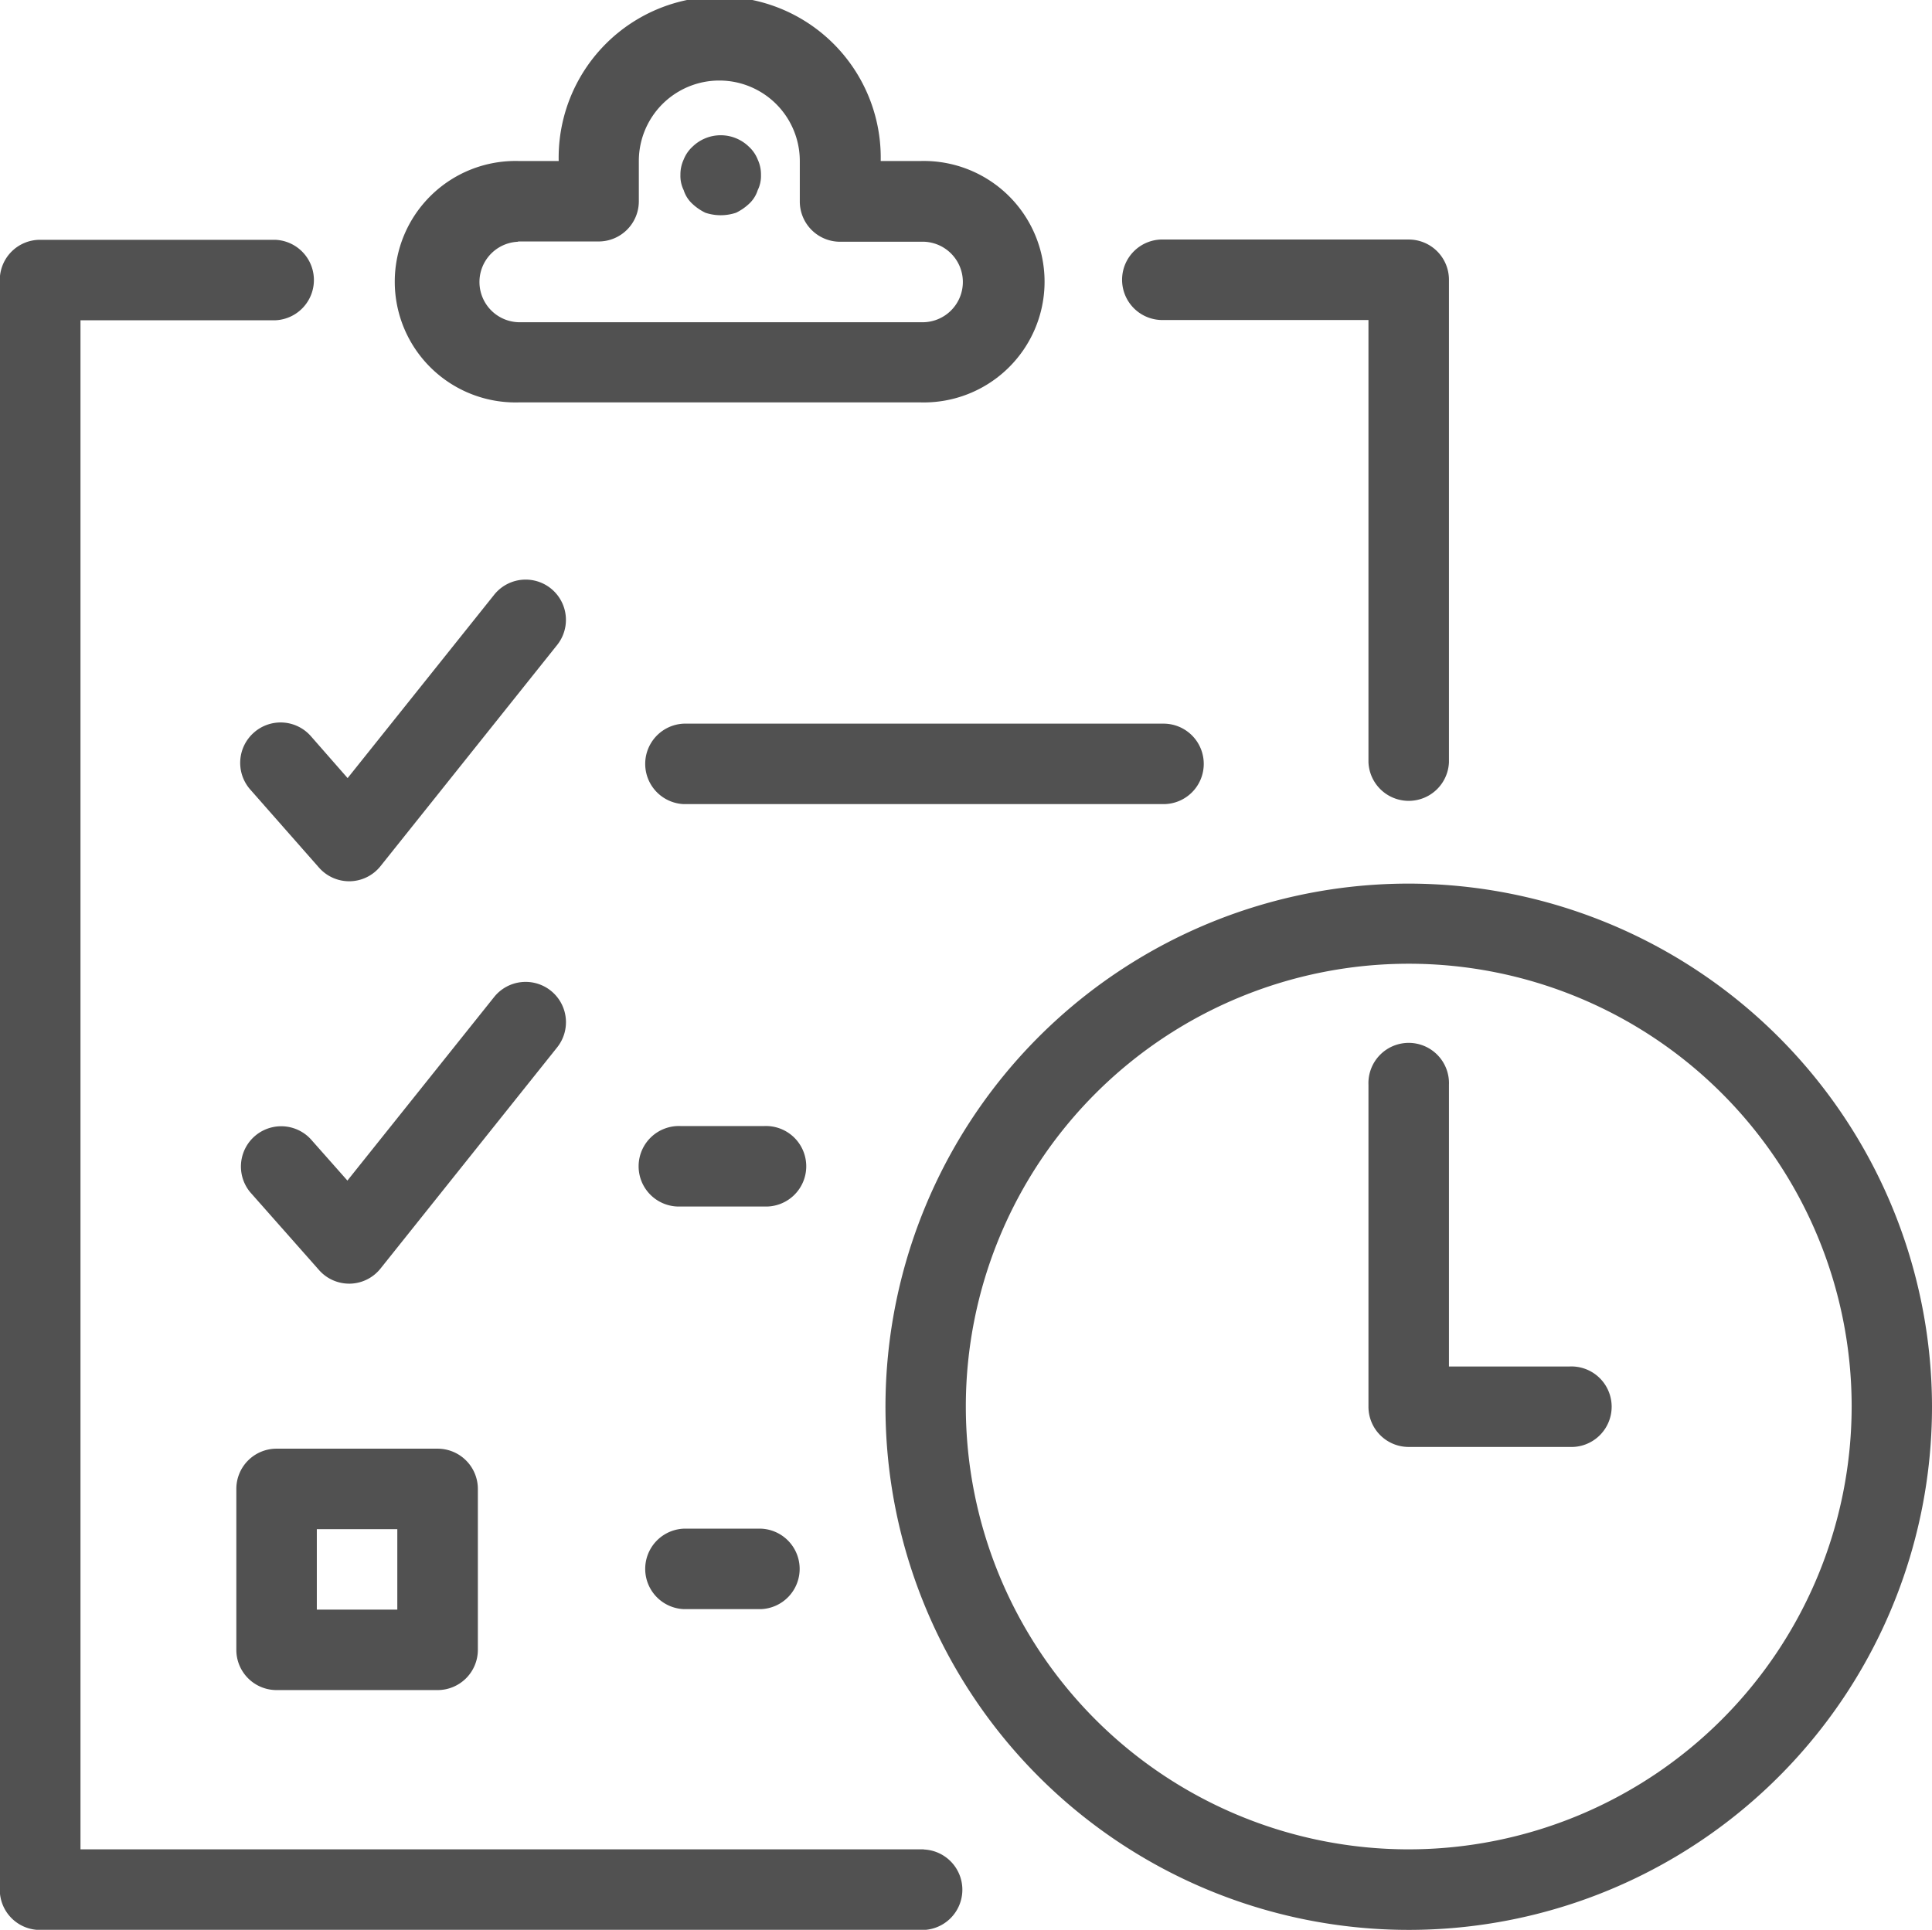
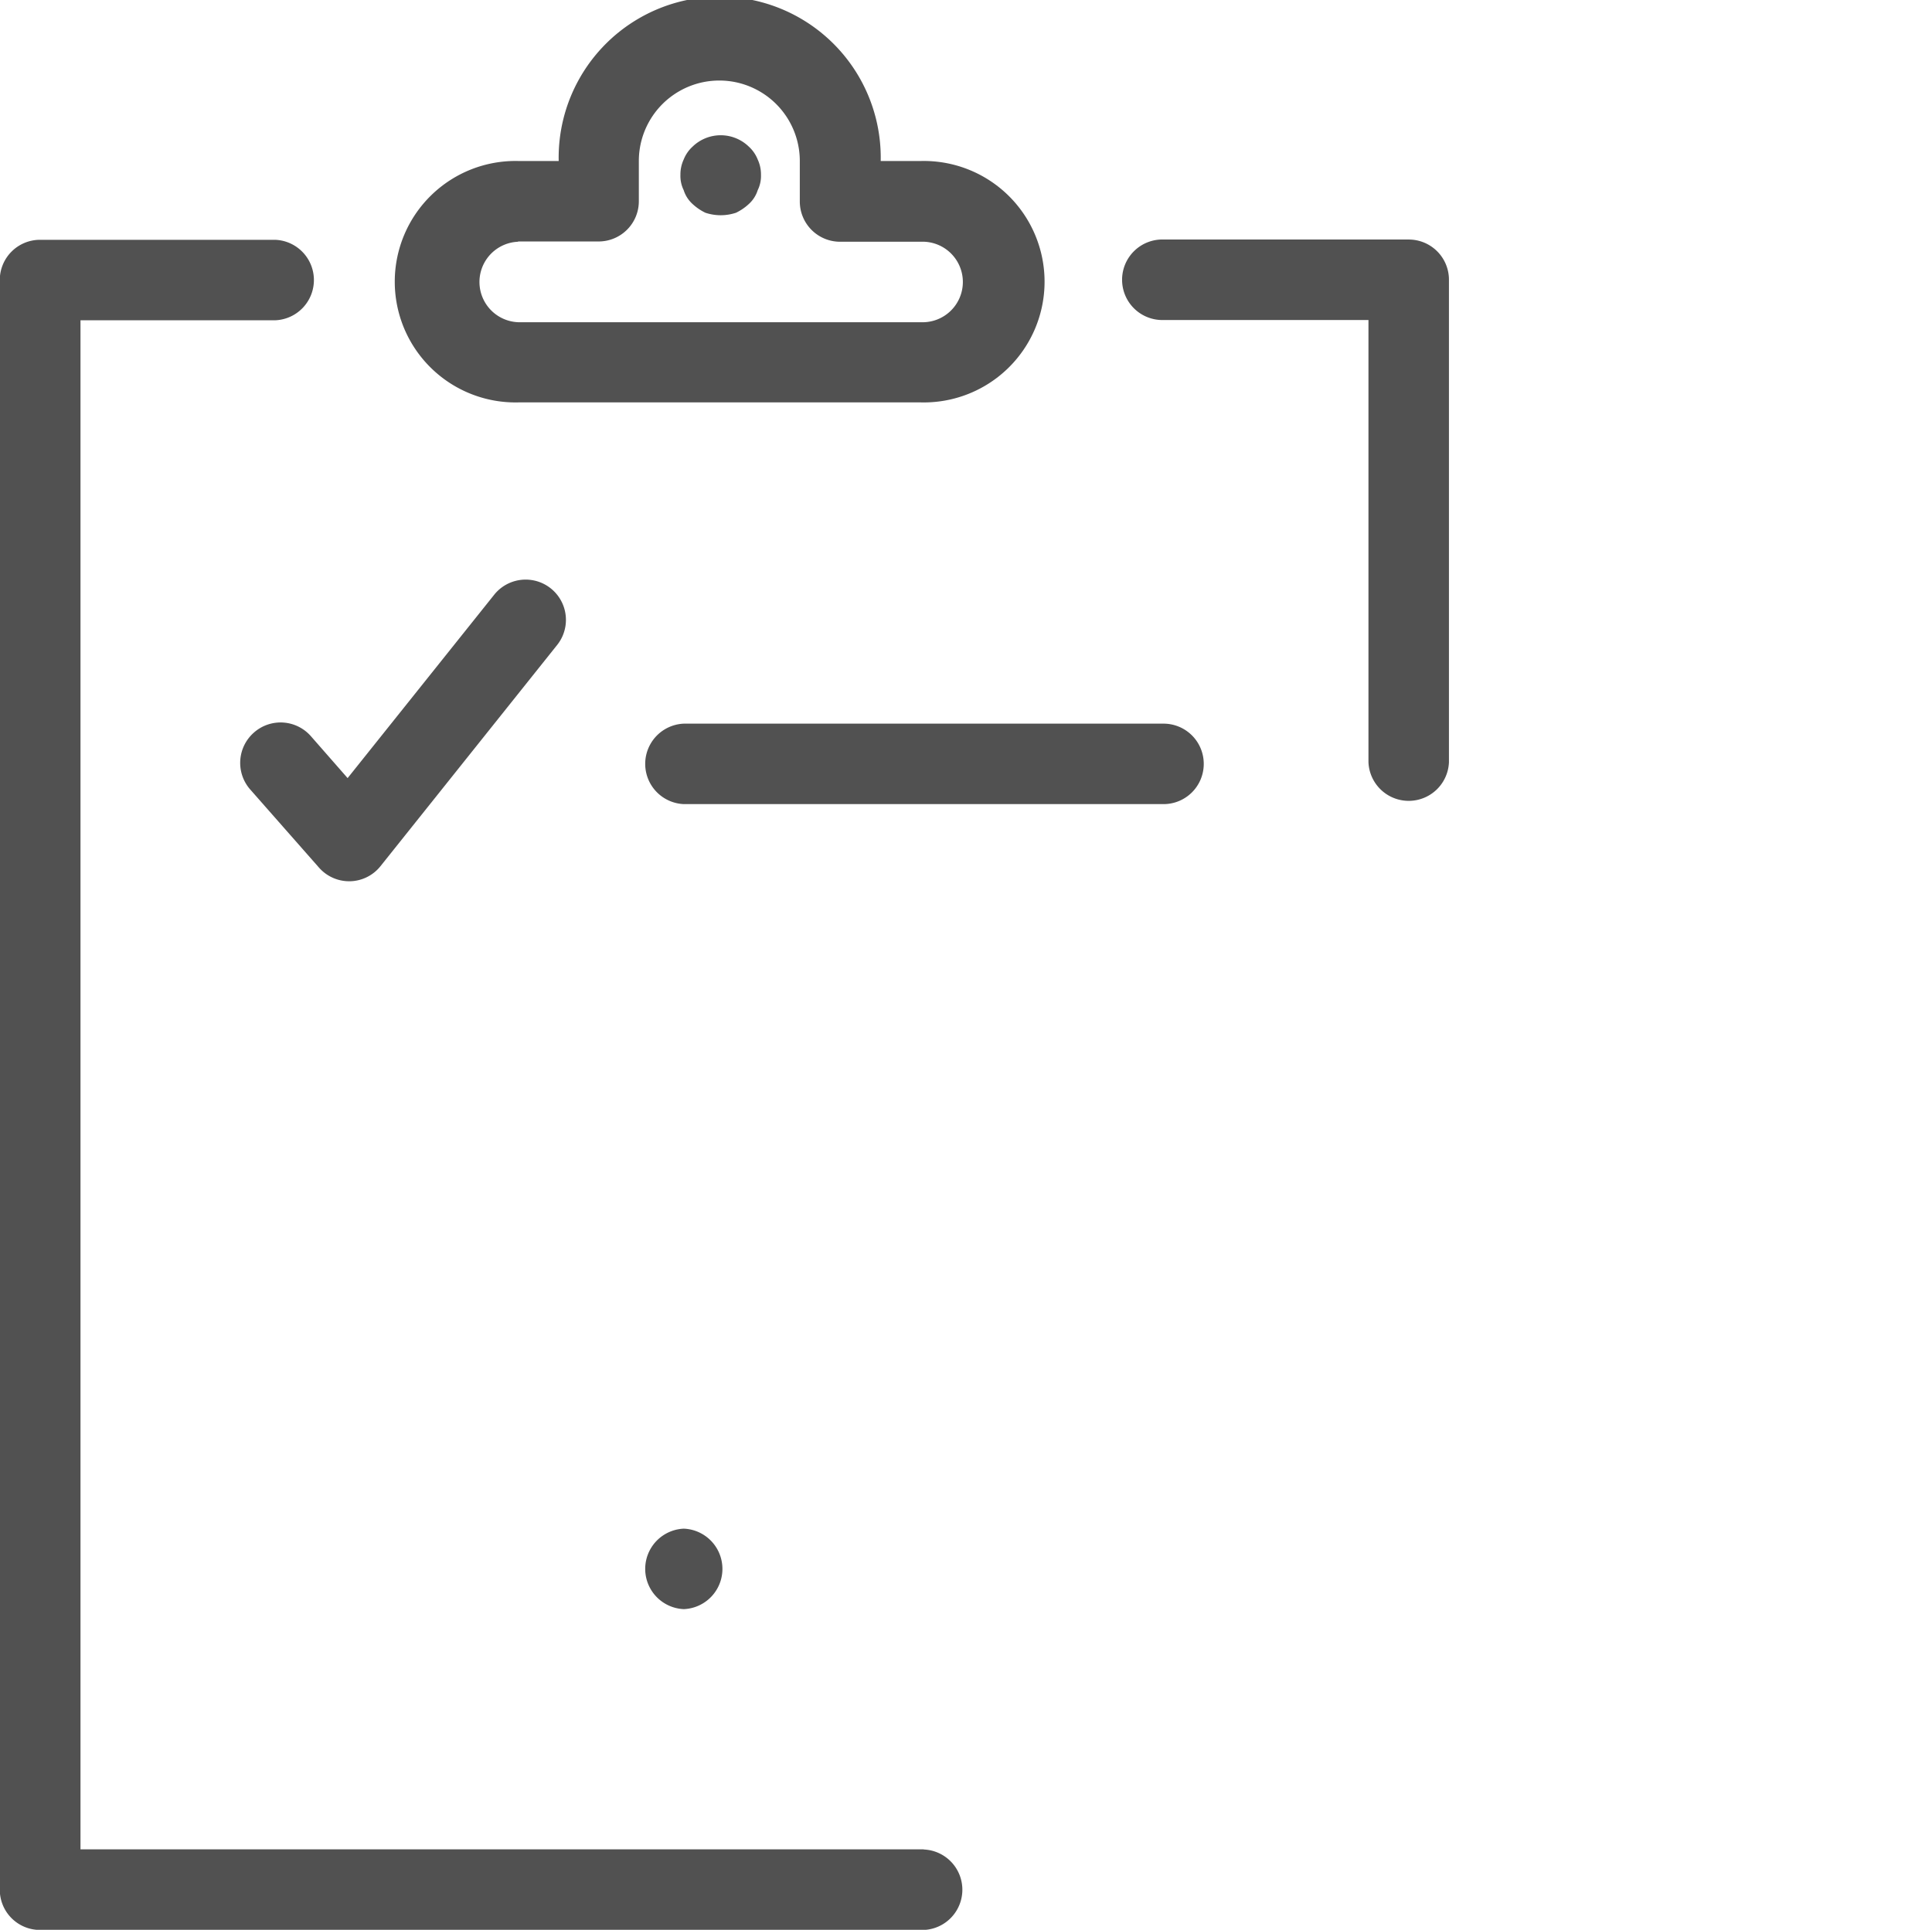
<svg xmlns="http://www.w3.org/2000/svg" id="Layer_1" data-name="Layer 1" viewBox="0 0 279.17 278.92">
  <defs>
    <style>.cls-1{fill:#515151;}</style>
  </defs>
  <title>4</title>
  <path class="cls-1" d="M244.87,155.47a5.81,5.81,0,0,0-5.81-5.82H169.74a5.82,5.82,0,0,0,0,11.63h69.32A5.81,5.81,0,0,0,244.87,155.47Z" transform="translate(-70.93 -45.06)" />
-   <path class="cls-1" d="M181.37,207.81h-12.1a5.82,5.82,0,1,0,0,11.63h12.1a5.82,5.82,0,1,0,0-11.63Z" transform="translate(-70.93 -45.06)" />
-   <path class="cls-1" d="M180.9,266H169.74a5.82,5.82,0,0,0,0,11.63H180.9a5.82,5.82,0,0,0,0-11.63Z" transform="translate(-70.93 -45.06)" />
+   <path class="cls-1" d="M180.9,266H169.74a5.82,5.82,0,0,0,0,11.63a5.82,5.82,0,0,0,0-11.63Z" transform="translate(-70.93 -45.06)" />
  <path class="cls-1" d="M204.41,312.35H82.56v-221h28.15a5.82,5.82,0,0,0,0-11.63h-34a5.81,5.81,0,0,0-5.81,5.81V318.16A5.81,5.81,0,0,0,76.74,324H204.41a5.82,5.82,0,0,0,0-11.63Z" transform="translate(-70.93 -45.06)" />
  <path class="cls-1" d="M239.13,91.31h29.54v63.92a5.82,5.82,0,0,0,11.63,0V85.49a5.81,5.81,0,0,0-5.81-5.81H239.13a5.82,5.82,0,1,0,0,11.63Z" transform="translate(-70.93 -45.06)" />
  <path class="cls-1" d="M107.62,150.94a5.83,5.83,0,0,0-.54,8.22L117,170.43a5.81,5.81,0,0,0,4.37,2h.14a5.8,5.8,0,0,0,4.4-2.18l25.55-32a5.82,5.82,0,0,0-9.09-7.27l-21.21,26.54-5.3-6.05A5.82,5.82,0,0,0,107.62,150.94Z" transform="translate(-70.93 -45.06)" />
-   <path class="cls-1" d="M150.51,188.24a5.83,5.83,0,0,0-8.17.91l-21.21,26.54-5.31-6a5.82,5.82,0,0,0-8.74,7.68L117,228.59a5.81,5.81,0,0,0,4.37,2h.14a5.8,5.8,0,0,0,4.4-2.18l25.55-32A5.83,5.83,0,0,0,150.51,188.24Z" transform="translate(-70.93 -45.06)" />
  <path class="cls-1" d="M171,74.54a7.5,7.5,0,0,0,1.86,1.27,7,7,0,0,0,4.42,0,7.5,7.5,0,0,0,1.86-1.27,4.53,4.53,0,0,0,1.28-2,4.63,4.63,0,0,0,.47-2.2,5.1,5.1,0,0,0-.47-2.22,5,5,0,0,0-1.28-1.86,5.84,5.84,0,0,0-8.14,0,5,5,0,0,0-1.28,1.86,5.1,5.1,0,0,0-.47,2.22,4.63,4.63,0,0,0,.47,2.2A4.53,4.53,0,0,0,171,74.54Z" transform="translate(-70.93 -45.06)" />
  <path class="cls-1" d="M145.79,103.22H204a17.45,17.45,0,1,0,0-34.89h-5.81a23.27,23.27,0,1,0-46.53,0h-5.82a17.45,17.45,0,1,0,0,34.89Zm0-23.26h11.63a5.81,5.81,0,0,0,5.82-5.82V68.33a11.63,11.63,0,1,1,23.26,0v5.81A5.82,5.82,0,0,0,192.32,80H204a5.82,5.82,0,1,1,0,11.63H145.79a5.82,5.82,0,0,1,0-11.63Z" transform="translate(-70.93 -45.06)" />
-   <path class="cls-1" d="M110.9,254.44a5.81,5.81,0,0,0-5.82,5.82v23.26a5.81,5.81,0,0,0,5.82,5.81h23.26a5.82,5.82,0,0,0,5.82-5.81V260.26a5.82,5.82,0,0,0-5.82-5.82Zm17.44,23.26H116.71V266.07h11.63Z" transform="translate(-70.93 -45.06)" />
-   <path class="cls-1" d="M274.49,172.77a75.61,75.61,0,1,0,75.61,75.6A75.69,75.69,0,0,0,274.49,172.77Zm0,139.58a64,64,0,1,1,64-64A64.06,64.06,0,0,1,274.49,312.35Z" transform="translate(-70.93 -45.06)" />
-   <path class="cls-1" d="M297.75,242.56H280.3V201.85a5.82,5.82,0,1,0-11.63,0v46.52a5.81,5.81,0,0,0,5.82,5.82h23.26a5.82,5.82,0,1,0,0-11.63Z" transform="translate(-70.93 -45.06)" />
</svg>